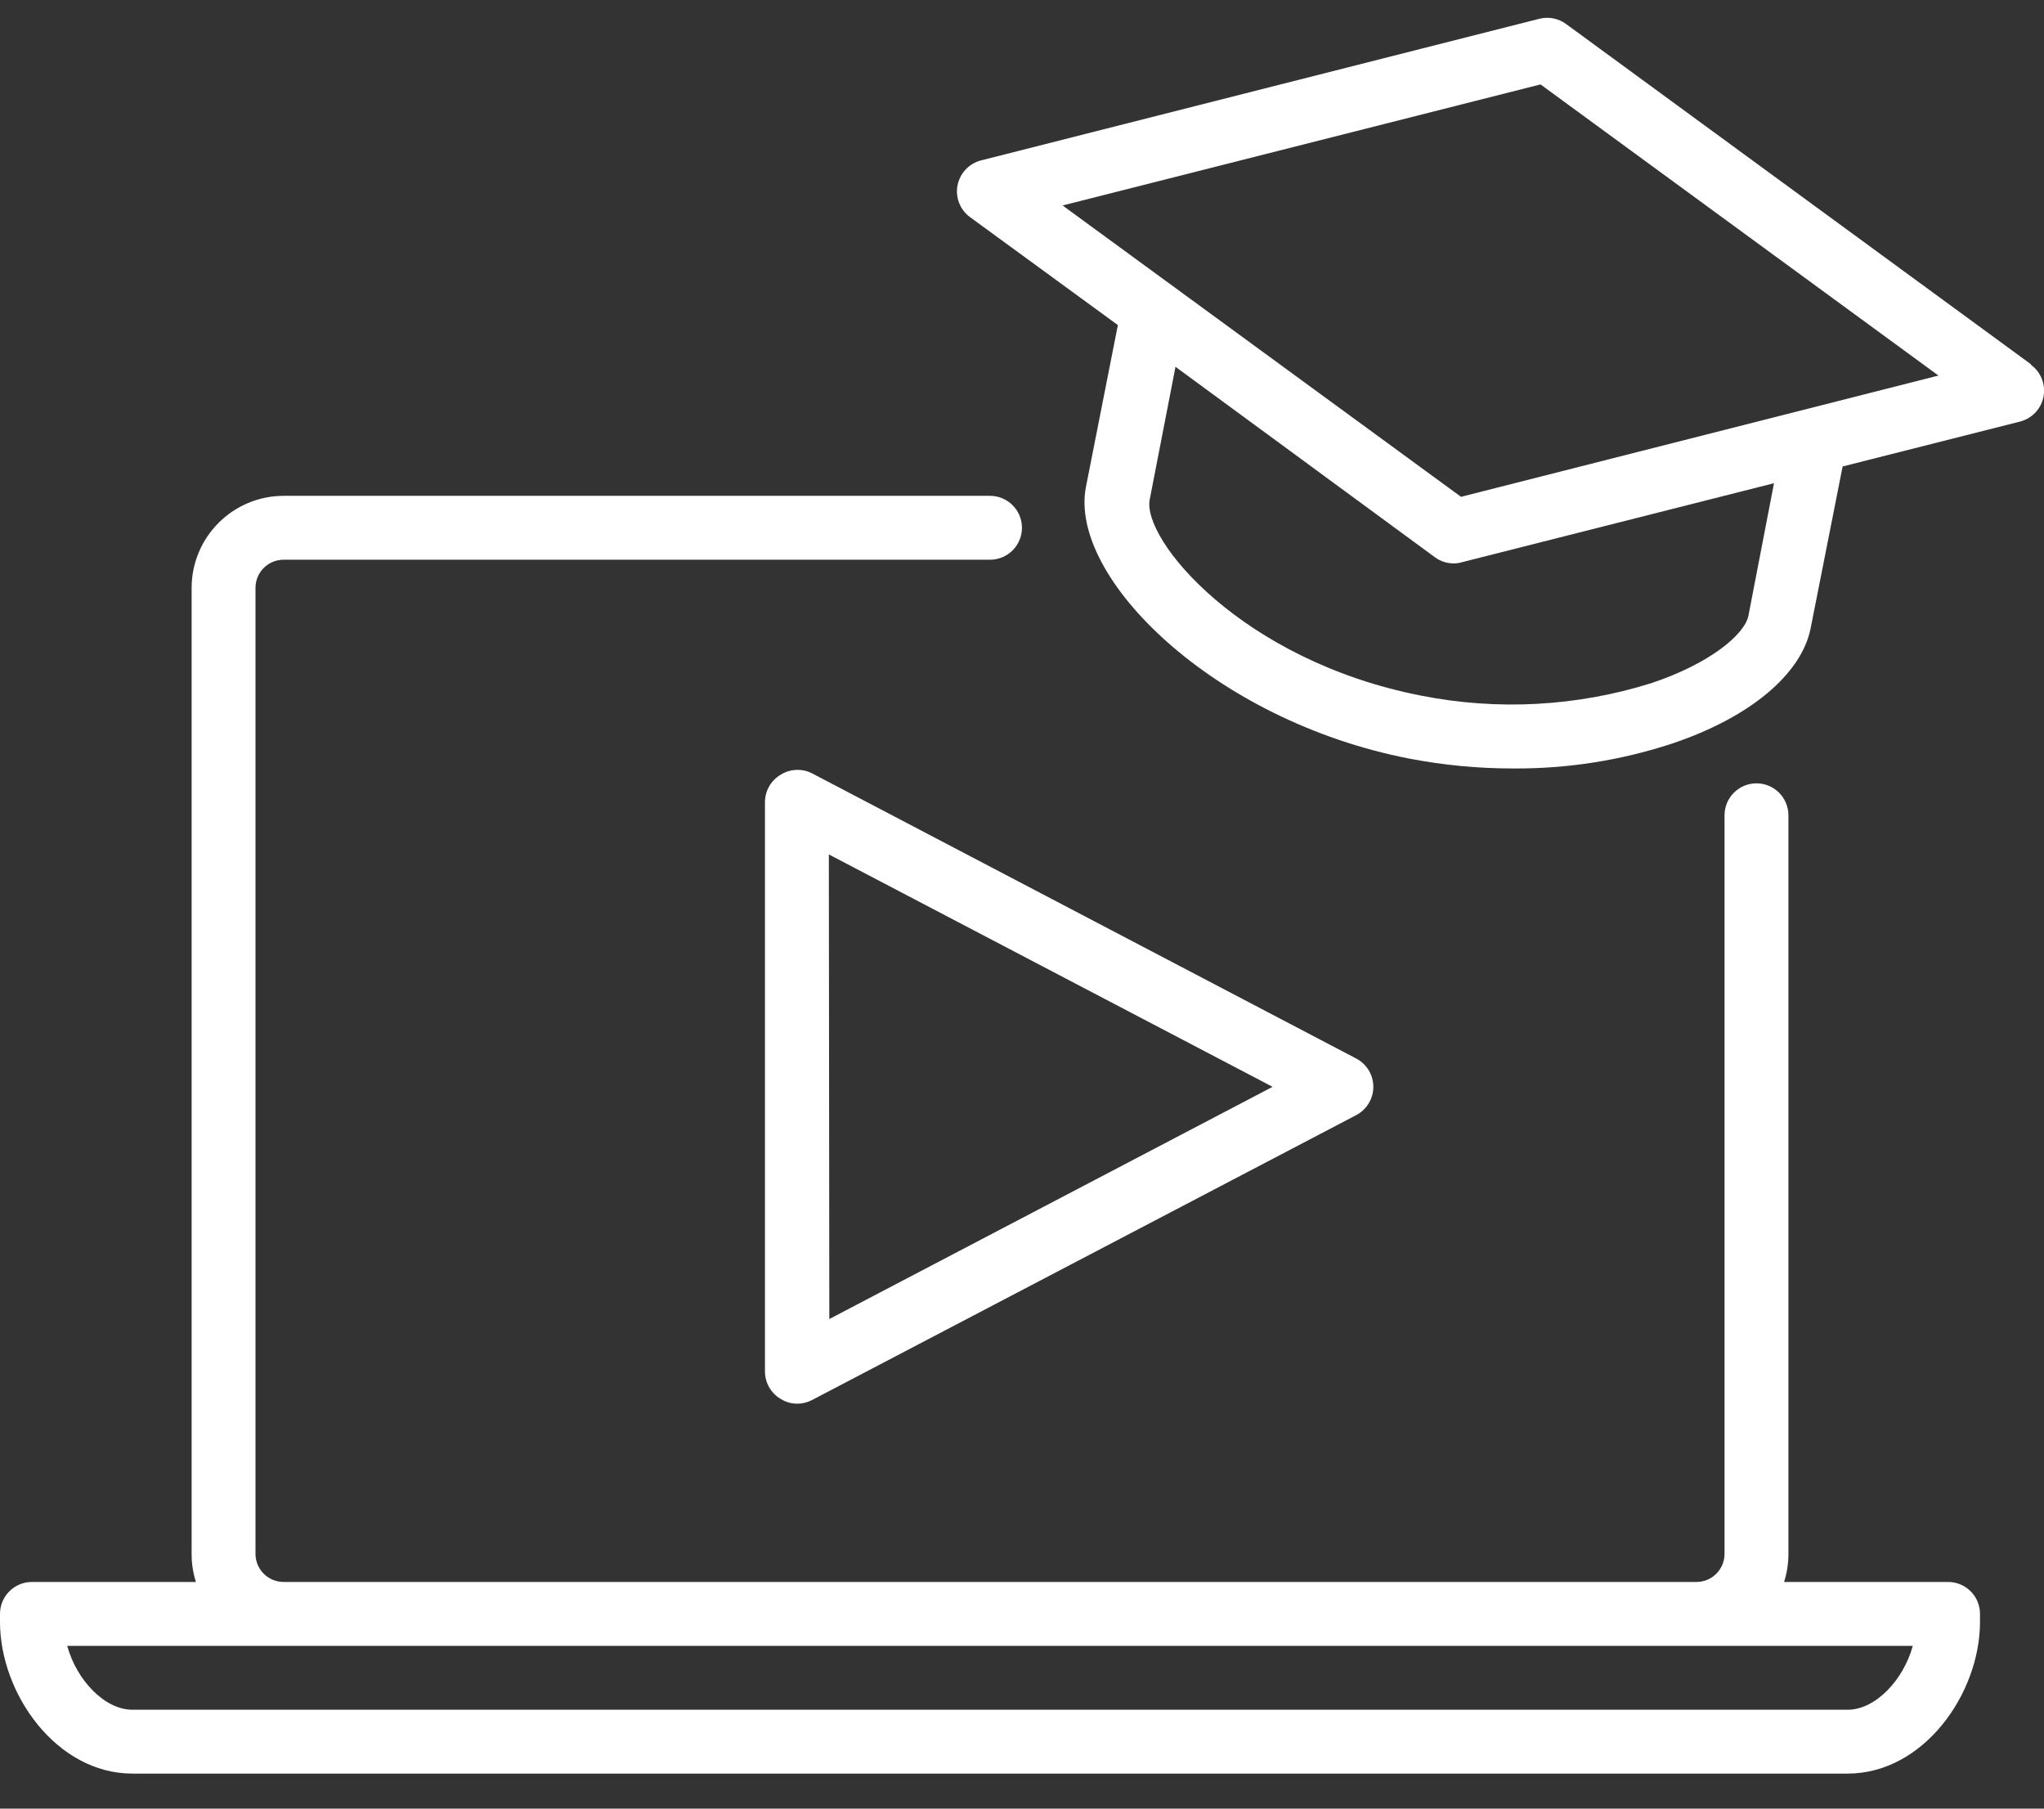
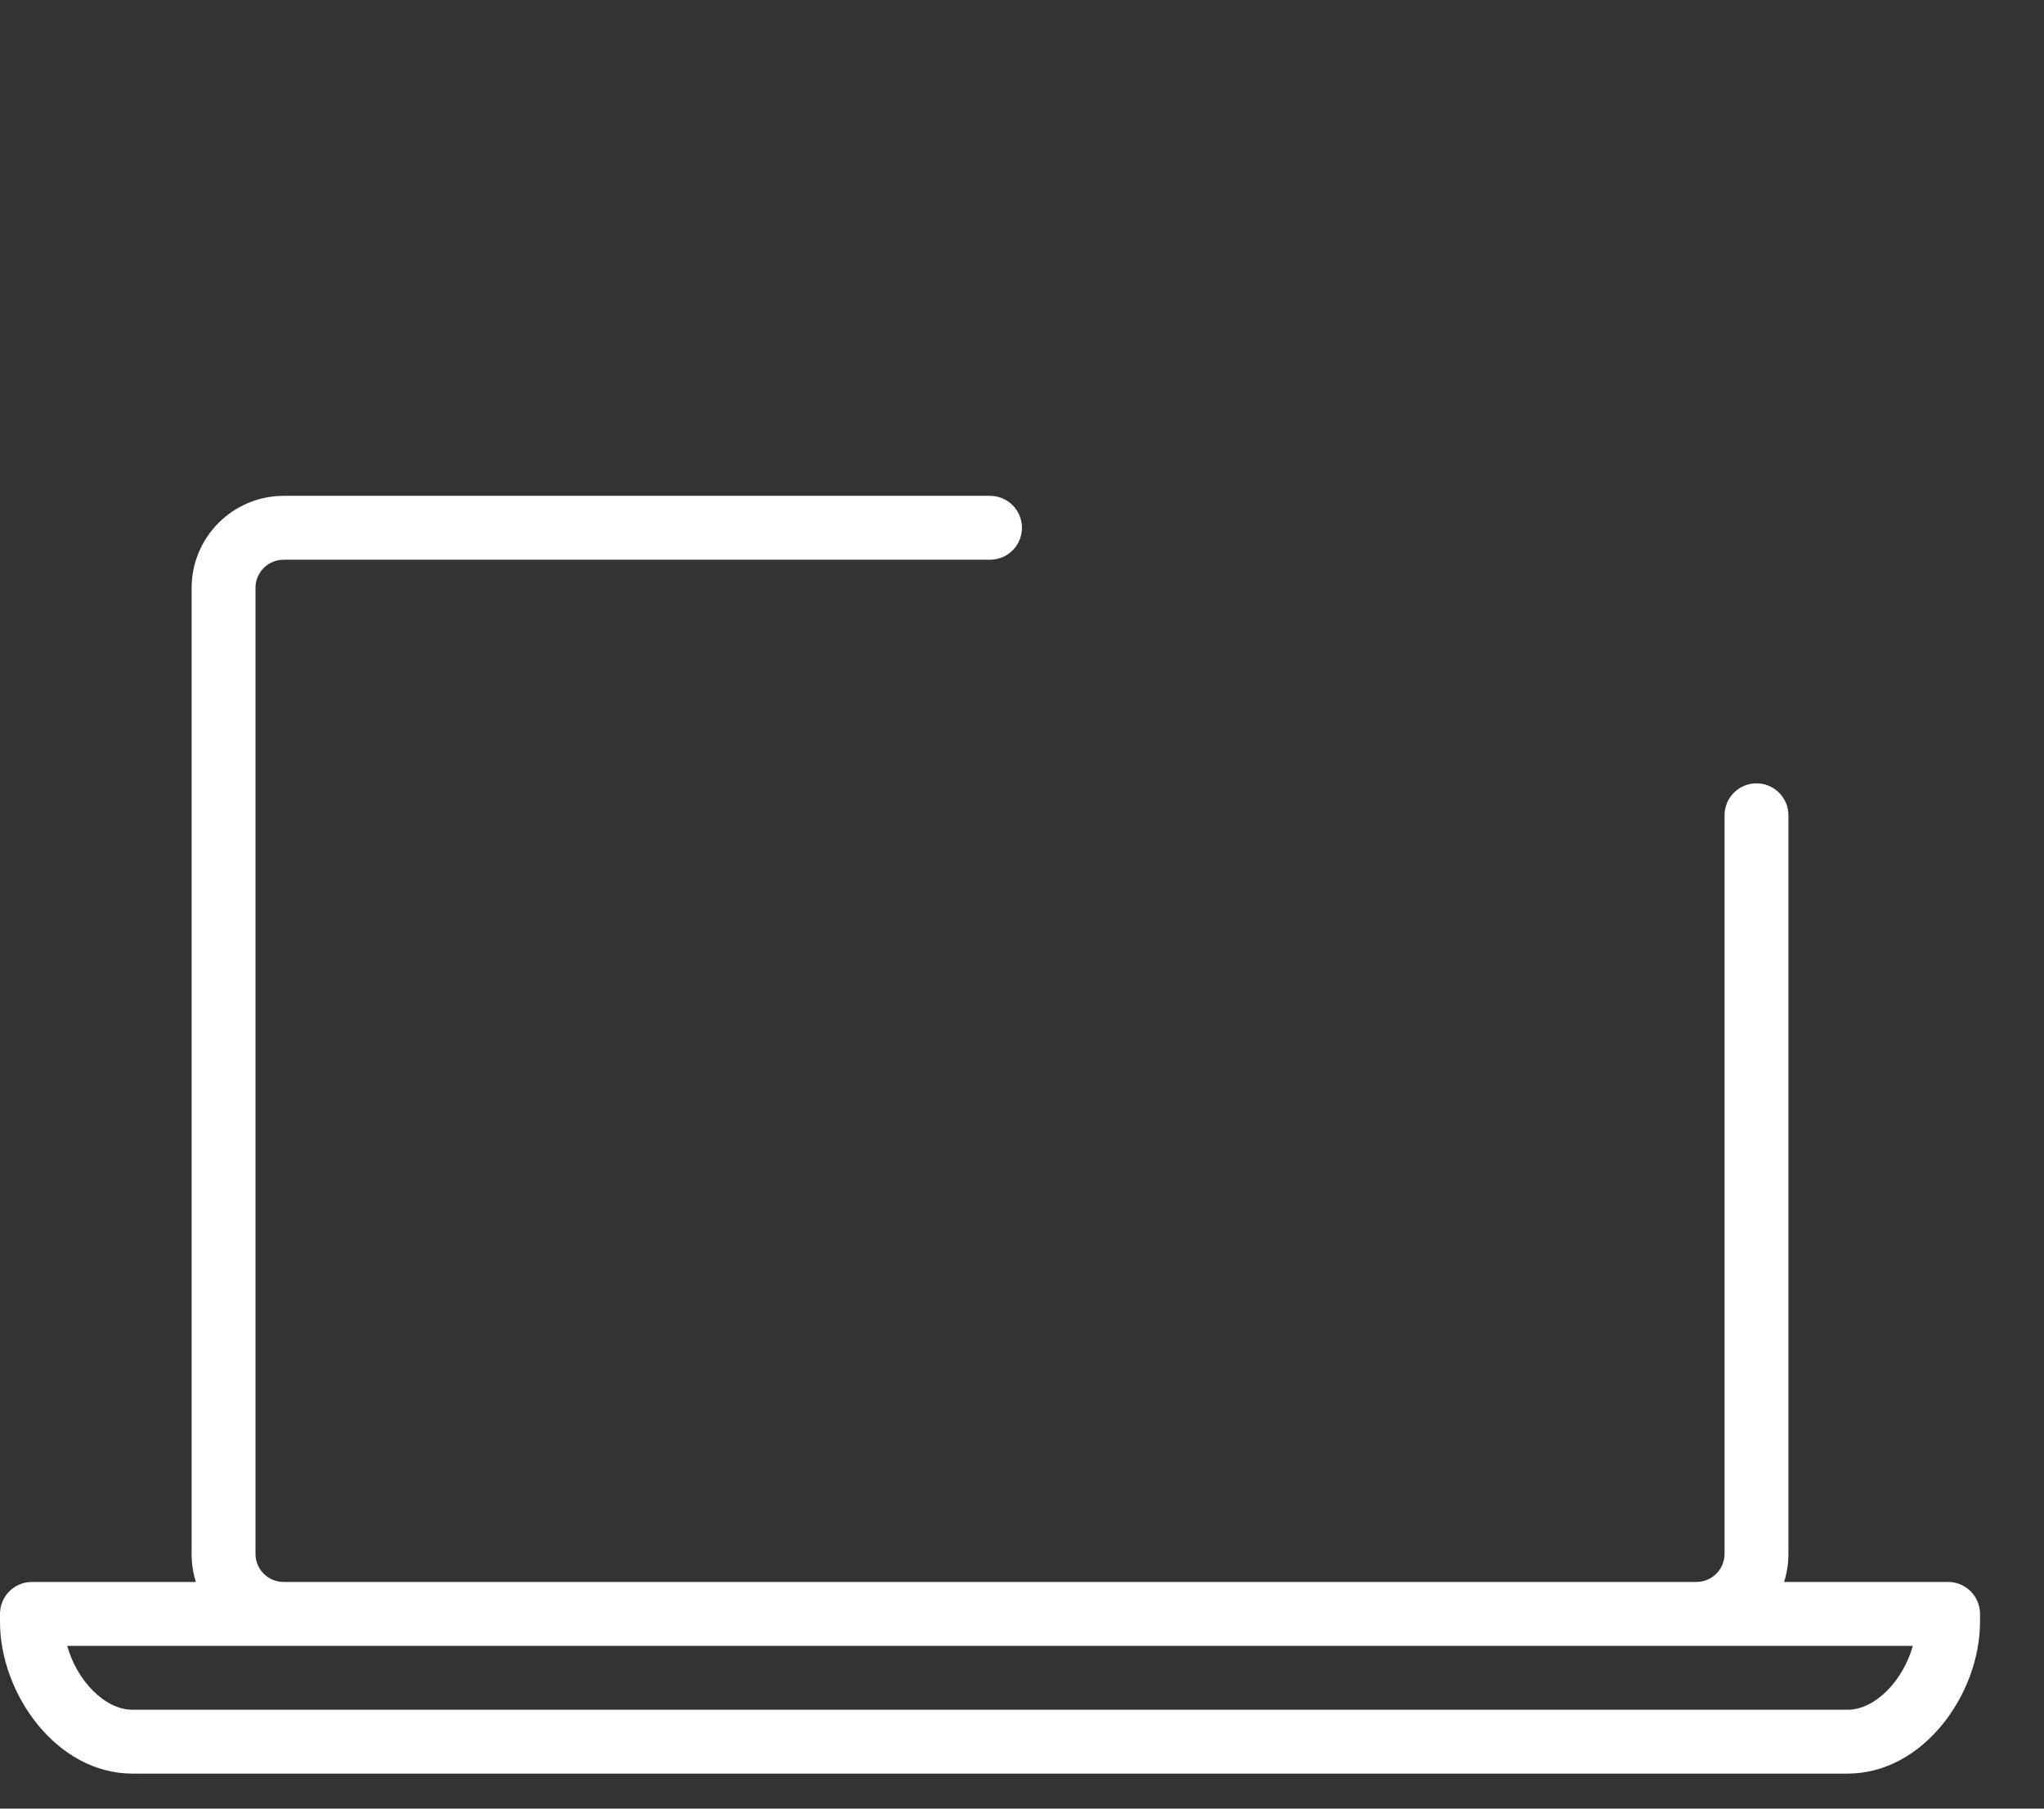
<svg xmlns="http://www.w3.org/2000/svg" width="52" height="46" viewBox="0 0 52 46" fill="none">
  <rect x="0" y="0" width="52" height="46" fill="#333333" stroke="none" />
-   <path d="M51.667 9.264L39.842 0.611C39.745 0.54 39.635 0.491 39.517 0.468C39.4 0.445 39.279 0.448 39.163 0.477L24.957 4.08C24.808 4.118 24.673 4.198 24.567 4.31C24.462 4.422 24.39 4.562 24.36 4.713C24.331 4.864 24.345 5.02 24.401 5.163C24.457 5.307 24.553 5.431 24.677 5.522L28.439 8.268L27.626 12.388C27.183 14.687 30.876 18.327 35.852 19.294C36.725 19.462 37.612 19.546 38.501 19.545C39.864 19.554 41.219 19.343 42.514 18.92C44.505 18.258 45.833 17.153 46.065 15.971L46.877 11.864L51.39 10.722C51.54 10.684 51.675 10.604 51.781 10.492C51.886 10.381 51.958 10.241 51.987 10.09C52.017 9.939 52.002 9.782 51.946 9.639C51.89 9.496 51.795 9.371 51.671 9.28L51.667 9.264ZM44.481 15.658C44.387 16.133 43.506 16.877 42.007 17.376C40.114 17.969 38.103 18.078 36.157 17.693C31.587 16.803 29.036 13.712 29.251 12.697L29.905 9.329L36.502 14.171C36.641 14.274 36.809 14.329 36.982 14.33C37.05 14.33 37.119 14.32 37.185 14.301L45.131 12.29L44.481 15.658ZM37.169 12.636L27.033 5.226L39.191 2.147L49.315 9.552L37.169 12.636ZM19.867 19.7C19.745 19.77 19.643 19.872 19.572 19.993C19.501 20.115 19.462 20.253 19.461 20.395V34.889C19.462 35.03 19.501 35.168 19.572 35.29C19.643 35.412 19.745 35.513 19.867 35.583C19.989 35.659 20.13 35.7 20.273 35.701C20.405 35.702 20.534 35.672 20.651 35.612L34.504 28.361C34.635 28.292 34.744 28.188 34.821 28.062C34.897 27.935 34.938 27.79 34.938 27.642C34.938 27.494 34.897 27.348 34.821 27.222C34.744 27.095 34.635 26.992 34.504 26.923L20.663 19.671C20.539 19.607 20.401 19.576 20.262 19.581C20.122 19.586 19.986 19.627 19.867 19.7ZM21.086 21.731L32.375 27.642L21.098 33.548L21.086 21.731Z" fill="white" />
  <path d="M49.56 40.235H45.388C45.46 40.008 45.497 39.771 45.498 39.532V20.736C45.498 20.52 45.412 20.314 45.26 20.161C45.107 20.009 44.901 19.923 44.685 19.923C44.47 19.923 44.263 20.009 44.111 20.161C43.958 20.314 43.873 20.52 43.873 20.736V39.532C43.871 39.626 43.851 39.718 43.814 39.805C43.776 39.891 43.722 39.969 43.655 40.034C43.587 40.099 43.508 40.151 43.42 40.185C43.333 40.219 43.24 40.236 43.146 40.235H7.227C7.133 40.236 7.04 40.219 6.952 40.185C6.865 40.151 6.785 40.099 6.718 40.034C6.65 39.969 6.596 39.891 6.559 39.805C6.521 39.719 6.501 39.626 6.5 39.532V14.939C6.501 14.845 6.521 14.752 6.559 14.666C6.596 14.58 6.65 14.502 6.718 14.437C6.785 14.372 6.865 14.32 6.952 14.286C7.039 14.251 7.133 14.235 7.227 14.236H25.186C25.402 14.236 25.608 14.15 25.761 13.998C25.913 13.846 25.999 13.639 25.999 13.424C25.999 13.208 25.913 13.001 25.761 12.849C25.608 12.697 25.402 12.611 25.186 12.611H7.227C5.935 12.607 4.884 13.648 4.875 14.939V39.532C4.875 39.77 4.912 40.007 4.984 40.235H0.812C0.597 40.235 0.39 40.32 0.238 40.473C0.086 40.625 0 40.832 0 41.047L0 41.25C0 43.078 1.438 45.109 3.368 45.109H47.005C48.934 45.109 50.372 43.078 50.372 41.25V41.047C50.372 40.832 50.287 40.625 50.134 40.473C49.982 40.32 49.775 40.235 49.56 40.235ZM47.005 43.485H3.368C2.665 43.485 1.95 42.737 1.71 41.86H48.662C48.422 42.737 47.708 43.485 47.005 43.485Z" fill="white" />
</svg>